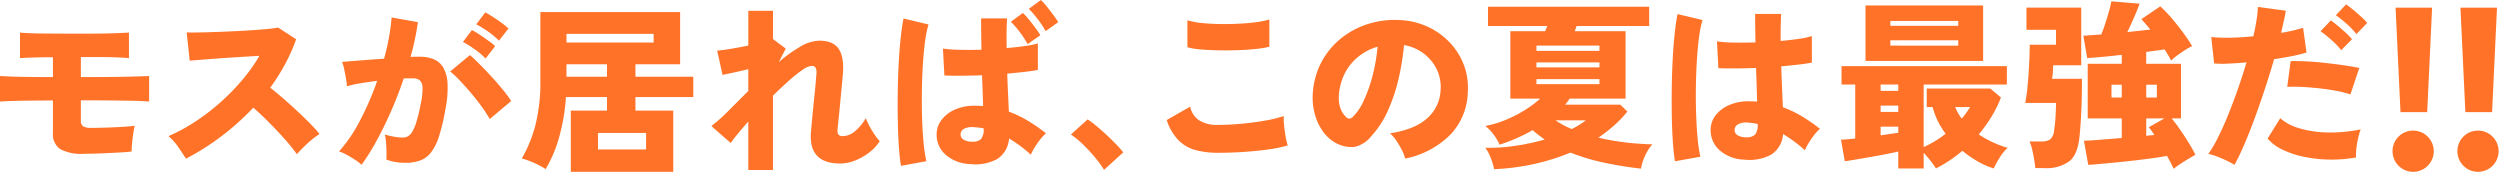
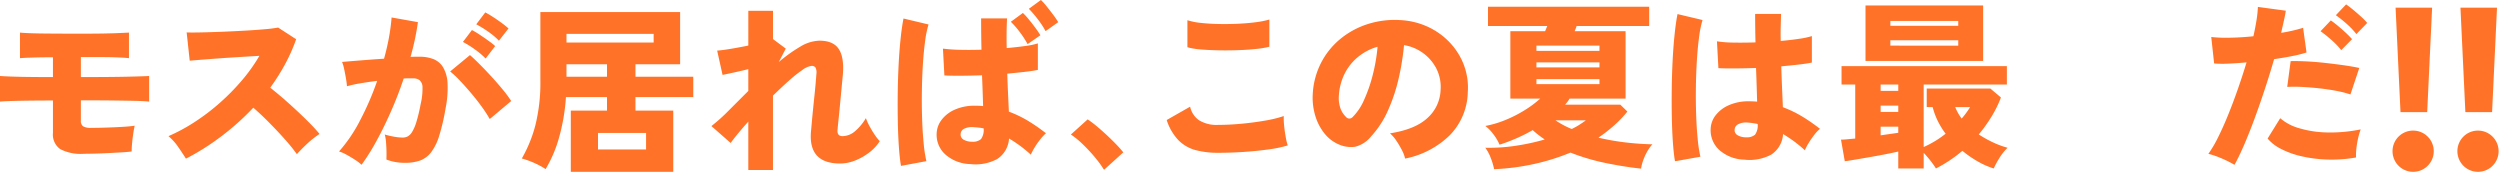
<svg xmlns="http://www.w3.org/2000/svg" width="595.155" height="40.901" viewBox="0 0 595.155 40.901">
  <g id="Group_3233" data-name="Group 3233" transform="translate(-376.576 -601.981)">
    <g id="Group_1893" data-name="Group 1893" transform="translate(654.323 602.299)">
      <path id="Path_3913" data-name="Path 3913" d="M16.332,171.727a20.858,20.858,0,0,1-5.317-.622,9.071,9.071,0,0,1-4.094-2.315,12.447,12.447,0,0,1-2.851-4.867l5.574-3.172a5.309,5.309,0,0,0,2.1,3.216,7.934,7.934,0,0,0,4.588,1.115q2.657,0,5.616-.279t5.617-.75a28.74,28.74,0,0,0,4.373-1.072,16.335,16.335,0,0,0,.085,2.251q.129,1.351.365,2.658a15.521,15.521,0,0,0,.493,2.08,28.331,28.331,0,0,1-4.5.943q-2.743.386-5.873.6t-6.174.214M9,146.6v-6.431a15.947,15.947,0,0,0,3.258.643q1.971.215,4.266.257t4.566-.064q2.272-.107,4.223-.364A19.828,19.828,0,0,0,28.508,140v6.474a19.843,19.843,0,0,1-3.023.514q-1.951.215-4.287.3t-4.716.043q-2.379-.042-4.351-.214A16.394,16.394,0,0,1,9,146.6" transform="translate(-4.07 -135.671)" fill="#ff7227" />
      <path id="Path_3914" data-name="Path 3914" d="M107.114,173.228a8.026,8.026,0,0,0-.75-1.994,21.838,21.838,0,0,0-1.33-2.251,8.331,8.331,0,0,0-1.522-1.757q6.046-.943,8.961-3.687a9.353,9.353,0,0,0,3.087-6.6,9.691,9.691,0,0,0-1.029-5.188,10.576,10.576,0,0,0-7.674-5.531,59.617,59.617,0,0,1-1.264,7.867,40.725,40.725,0,0,1-2.551,7.675,22.53,22.53,0,0,1-4.031,6.2A7.013,7.013,0,0,1,95.2,170.42a7.169,7.169,0,0,1-3.816-.536,8.688,8.688,0,0,1-3.43-2.594,12.267,12.267,0,0,1-2.208-4.2,14.8,14.8,0,0,1-.621-5.123,18.269,18.269,0,0,1,1.907-7.374,18.045,18.045,0,0,1,4.524-5.724,19.62,19.62,0,0,1,6.495-3.6,21.1,21.1,0,0,1,7.824-1.008,17.771,17.771,0,0,1,6.474,1.522,16.96,16.96,0,0,1,5.252,3.666,16.062,16.062,0,0,1,3.451,5.359,15.294,15.294,0,0,1,.986,6.6,15.128,15.128,0,0,1-4.287,10.268,20.991,20.991,0,0,1-10.632,5.553m-12.477-9.9a12.922,12.922,0,0,0,2.68-4.009,34.992,34.992,0,0,0,2.08-5.959,41.5,41.5,0,0,0,1.158-6.753,12.842,12.842,0,0,0-4.695,2.465,12.227,12.227,0,0,0-3.195,4.051,13.5,13.5,0,0,0-1.329,5.188,7.413,7.413,0,0,0,.364,2.915,5.241,5.241,0,0,0,1.308,2.058,1.036,1.036,0,0,0,1.629.043" transform="translate(-50.36 -135.799)" fill="#ff7227" />
      <path id="Path_3915" data-name="Path 3915" d="M183.073,171.573a15.315,15.315,0,0,0-.793-2.658,9.725,9.725,0,0,0-1.308-2.444,41.7,41.7,0,0,0,7.1-.45,52.181,52.181,0,0,0,7.053-1.522,24.841,24.841,0,0,1-2.872-2.229,37.929,37.929,0,0,1-3.966,1.993q-2.037.879-3.923,1.479a11.173,11.173,0,0,0-1.436-2.444,9.77,9.77,0,0,0-1.951-2.015,23.637,23.637,0,0,0,4.609-1.351,30.1,30.1,0,0,0,4.652-2.337,25.023,25.023,0,0,0,3.815-2.829h-7.117V138.731h8.275q.129-.3.257-.622t.257-.621H181.615V132.9h38.372v4.587H202.709c-.058.2-.129.407-.214.621s-.172.422-.257.622H214.37v16.035H201.037a6.222,6.222,0,0,1-.493.75q-.279.365-.579.707h13.162l1.672,1.63a26.9,26.9,0,0,1-3.129,3.279,36.861,36.861,0,0,1-3.773,2.937,56.9,56.9,0,0,0,6.109,1.093,67.207,67.207,0,0,0,6.753.493,9.137,9.137,0,0,0-1.286,1.8,12.511,12.511,0,0,0-.965,2.165,9.494,9.494,0,0,0-.45,1.822q-3.987-.429-8.382-1.329a50.819,50.819,0,0,1-8.425-2.486,52.341,52.341,0,0,1-8.618,2.7,54.369,54.369,0,0,1-9.561,1.244m10.075-28.168h15.006v-1.243H193.148Zm0,3.944h15.006v-1.2H193.148Zm0,3.987h15.006v-1.2H193.148Zm8.4,10.675A16.7,16.7,0,0,0,203.373,161q.836-.536,1.522-1.05h-7.2a20.415,20.415,0,0,0,3.859,2.058" transform="translate(-105.128 -131.615)" fill="#ff7227" />
      <path id="Path_3916" data-name="Path 3916" d="M285.255,171.971q-.3-1.715-.493-4.416t-.258-5.981q-.064-3.28-.021-6.8t.214-6.86q.171-3.344.472-6.2t.686-4.78l5.96,1.414a23.936,23.936,0,0,0-.815,3.988q-.344,2.53-.536,5.638t-.235,6.452q-.044,3.345.064,6.5t.365,5.745a32.986,32.986,0,0,0,.643,4.223Zm16.463-.386a9.3,9.3,0,0,1-5.788-2.186,6.321,6.321,0,0,1-2.186-5.059,5.567,5.567,0,0,1,1.179-3.3,8.027,8.027,0,0,1,3.172-2.423,11.512,11.512,0,0,1,4.781-.921q.514,0,.986.021t.944.064q-.044-1.672-.107-3.709t-.151-4.309q-2.53.086-4.866.107t-4.094-.064l-.343-6.388a26.978,26.978,0,0,0,3.944.3q2.445.044,5.231-.042-.043-1.672-.064-3.366t-.022-3.408h6.174q-.043,1.458-.086,3.065t0,3.366q2.4-.214,4.395-.515a19.175,19.175,0,0,0,3.023-.643v6.3q-1.2.257-3.108.472t-4.18.429q.086,2.7.193,5.209t.193,4.523a26.621,26.621,0,0,1,4.63,2.229,42.4,42.4,0,0,1,4.2,2.915,8.622,8.622,0,0,0-1.372,1.458,20.972,20.972,0,0,0-1.329,1.929,12.649,12.649,0,0,0-.9,1.715,29.034,29.034,0,0,0-2.508-2.079q-1.308-.965-2.68-1.779a6.252,6.252,0,0,1-2.808,4.888,10.935,10.935,0,0,1-6.453,1.2m.472-5.316a2.942,2.942,0,0,0,2.122-.622,3.726,3.726,0,0,0,.622-2.551q-.6-.129-1.221-.214t-1.222-.129a3.99,3.99,0,0,0-2.1.364,1.529,1.529,0,0,0-.943,1.351,1.38,1.38,0,0,0,.75,1.329,3.838,3.838,0,0,0,1.993.472" transform="translate(-164.25 -133.9)" fill="#ff7227" />
      <path id="Path_3917" data-name="Path 3917" d="M392.119,171v-4.03q-1.286.3-3.044.643t-3.623.665q-1.864.322-3.473.6t-2.594.407l-.9-5.145q.6,0,1.479-.086t1.908-.171V151.023h-3.258v-4.374h39.358v4.374H398.164V165.9a23.66,23.66,0,0,0,5.231-3.173,18.621,18.621,0,0,1-1.865-3.022,16.512,16.512,0,0,1-1.222-3.323h-1.414v-4.416h15.134l2.53,2.144a27.572,27.572,0,0,1-2.251,4.566,35.993,35.993,0,0,1-3.023,4.223,25.7,25.7,0,0,0,3.559,1.972,20.452,20.452,0,0,0,3.3,1.2,12.5,12.5,0,0,0-1.951,2.444,20.469,20.469,0,0,0-1.35,2.487,18.58,18.58,0,0,1-3.644-1.586,25.927,25.927,0,0,1-3.816-2.615,32.7,32.7,0,0,1-6.3,4.2,18.16,18.16,0,0,0-1.329-1.886q-.816-1.029-1.587-1.844V171Zm-7.8-38.8h28v13.205h-28Zm3.6,20.322h4.2v-1.5h-4.2Zm0,5.016h4.2v-1.5h-4.2Zm0,5.574,4.2-.6v-1.458h-4.2Zm2.315-26.067H406.4v-1.158H390.232Zm0,4.716H406.4v-1.286H390.232Zm16.978,17.364a19.826,19.826,0,0,0,2.015-2.743h-3.558a11.937,11.937,0,0,0,1.543,2.743" transform="translate(-217.96 -131.215)" fill="#ff7227" />
-       <path id="Path_3918" data-name="Path 3918" d="M483.177,169.6q-.086-.9-.279-2.079t-.472-2.358a9.983,9.983,0,0,0-.622-1.908h2.83a3.65,3.65,0,0,0,2.058-.472,3.017,3.017,0,0,0,.943-2.058,32.224,32.224,0,0,0,.364-3.472q.107-1.929.107-3.173h-7.331q.3-1.457.492-3.3t.322-3.795q.128-1.95.193-3.708t.065-3.044h6.259v-3.558h-7.031V131.4H494.11v13.72h-6.688q0,.558-.043,1.329t-.214,1.887h7.117q0,3.516-.086,5.9T494,158.369q-.107,1.759-.279,3.516-.386,4.417-2.422,6.067a9.1,9.1,0,0,1-5.853,1.65Zm32.927.172q-.256-.6-.664-1.393t-.922-1.693q-1.244.257-3.108.514t-4.03.514q-2.166.257-4.331.472t-4.051.386q-1.887.171-3.216.257l-1.029-5.745q1.5-.042,3.923-.236t5.08-.407v-4.673h-8.1V144.778h8.1v-2.144q-2.487.3-4.673.493t-3.559.279l-.9-5.317q.772-.042,1.865-.128t2.379-.172q.471-1.071.965-2.594t.9-2.98a20.565,20.565,0,0,0,.536-2.315l6.731.557q-.215.643-.686,1.8t-1.072,2.487q-.6,1.329-1.157,2.486,1.5-.17,2.894-.322l2.594-.278q-.558-.686-1.094-1.308t-1.05-1.179l4.5-3.044a30.924,30.924,0,0,1,2.722,2.829q1.436,1.673,2.723,3.43t2.144,3.216a10.147,10.147,0,0,0-1.586.857q-.944.6-1.887,1.286a13.145,13.145,0,0,0-1.543,1.286q-.3-.6-.686-1.264t-.858-1.393q-.858.128-1.972.278t-2.4.322v2.83h8.275v12.991h-2.229q1.071,1.286,2.186,2.915t2.036,3.151q.922,1.522,1.437,2.594-.687.386-1.651.965t-1.908,1.2q-.944.621-1.629,1.179M501.313,152.8h2.444v-3.044h-2.444Zm8.275,0h2.53v-3.044h-2.53Zm0,9.132q.515-.086,1.008-.129c.328-.028.635-.057.921-.085q-.343-.557-.686-1.029t-.643-.815l3.73-2.1h-4.331Z" transform="translate(-276.396 -129.901)" fill="#ff7227" />
      <path id="Path_3919" data-name="Path 3919" d="M588.694,169.8a21.375,21.375,0,0,0-1.887-1.008q-1.115-.537-2.251-.965a15.985,15.985,0,0,0-2.079-.643,28.935,28.935,0,0,0,2.315-3.944q1.2-2.4,2.4-5.359t2.315-6.153q1.115-3.193,2.058-6.324-2.358.215-4.395.3a24.258,24.258,0,0,1-3.322-.042l-.686-6.3a32.466,32.466,0,0,0,4.395.171q2.679-.042,5.638-.343.471-2.1.75-3.88a26.008,26.008,0,0,0,.321-3.108l6.645.9q-.172,1.115-.472,2.443t-.643,2.83a36.053,36.053,0,0,0,5.231-1.2l.815,5.873a28.3,28.3,0,0,1-3.323.836q-2.037.408-4.395.75-.987,3.431-2.165,7.01t-2.422,6.967q-1.245,3.387-2.487,6.281t-2.358,4.909m28.94-1.758a33.25,33.25,0,0,1-6.753.493,31.947,31.947,0,0,1-6.088-.75,20.957,20.957,0,0,1-4.931-1.736,10.2,10.2,0,0,1-3.28-2.508l3-4.845a11.665,11.665,0,0,0,4.438,2.358,24.869,24.869,0,0,0,6.623,1.029,35.53,35.53,0,0,0,8.1-.729,15.972,15.972,0,0,0-.622,2.123,20.675,20.675,0,0,0-.407,2.444,14.146,14.146,0,0,0-.085,2.122m-1.33-15.006a24.416,24.416,0,0,0-3.258-.836q-1.887-.364-3.987-.6t-4.116-.343a35.661,35.661,0,0,0-3.687-.021l.814-6.131q1.586-.042,3.751.064t4.48.365q2.316.257,4.438.557t3.666.643Zm-2.186-10.547a19.062,19.062,0,0,0-2.379-2.465,29.032,29.032,0,0,0-2.551-2.036l2.444-2.572q.643.429,1.629,1.244t1.929,1.693a21,21,0,0,1,1.5,1.522Zm3.6-3.815a17.2,17.2,0,0,0-2.358-2.487,28.612,28.612,0,0,0-2.529-2.015l2.444-2.572q.643.429,1.629,1.243t1.929,1.672a13.767,13.767,0,0,1,1.457,1.5Z" transform="translate(-334.494 -130.873)" fill="#ff7227" />
      <path id="Path_3920" data-name="Path 3920" d="M684.736,167.539a4.89,4.89,0,0,1,5.016-4.849,4.906,4.906,0,1,1-5.016,4.849m1.895-9.253-1.17-24.859h8.695l-1.171,24.859Z" transform="translate(-392.911 -131.916)" fill="#ff7227" />
      <path id="Path_3921" data-name="Path 3921" d="M720.745,167.539a4.89,4.89,0,0,1,5.016-4.849,4.906,4.906,0,1,1-5.016,4.849m1.9-9.253-1.171-24.859h8.7l-1.171,24.859Z" transform="translate(-413.481 -131.916)" fill="#ff7227" />
    </g>
    <g id="Group_1894" data-name="Group 1894" transform="translate(376.576 601.981)">
      <path id="Path_3922" data-name="Path 3922" d="M19.851,46.955a10.485,10.485,0,0,1-5.51-1.115,4.226,4.226,0,0,1-1.736-3.859V34.264q-4.288,0-7.675.065T0,34.522V28.434q1.887.129,4.888.193t7.717.064V23.974q-2.659,0-4.759.065t-3.087.15V18.1q1.757.172,5.381.214t9.111.043q3.473,0,5.638-.043t3.515-.107L30.7,18.1v6.088q-.73-.085-1.565-.128t-2.057-.086q-1.223-.042-3.108-.042H19.251V28.69q6.816,0,10.761-.085t5.488-.171v6.088q-1.329-.129-3.259-.171t-5.016-.086q-3.087-.042-7.974-.042v4.8a1.572,1.572,0,0,0,.536,1.393,3.592,3.592,0,0,0,1.908.364q1.543,0,3.537-.064t3.859-.171q1.864-.107,2.98-.279-.172.687-.343,1.822T31.448,44.4q-.107,1.179-.107,1.994-.859.128-2.316.214t-3.151.171q-1.695.086-3.28.128t-2.743.043" transform="translate(0 -10.341)" fill="#ff7227" />
      <path id="Path_3923" data-name="Path 3923" d="M97.709,46.512q-.771-1.244-1.844-2.787a12.757,12.757,0,0,0-2.315-2.572,42.5,42.5,0,0,0,6.3-3.408,50.476,50.476,0,0,0,5.981-4.566,52.964,52.964,0,0,0,5.252-5.359,39.846,39.846,0,0,0,4.116-5.788q-2.187.129-4.674.279t-4.844.322q-2.358.171-4.245.322t-2.829.236l-.729-6.732q1.115.044,3.323,0t4.909-.15q2.7-.107,5.4-.258t4.888-.343a32.528,32.528,0,0,0,3.258-.407l4.287,2.787a41.372,41.372,0,0,1-2.636,5.938,49.26,49.26,0,0,1-3.537,5.595q1.543,1.2,3.216,2.658t3.3,2.98q1.629,1.522,3,2.915t2.229,2.465a21.036,21.036,0,0,0-2.808,2.186q-1.35,1.244-2.593,2.616a40.776,40.776,0,0,0-2.894-3.58q-1.78-1.993-3.751-3.987t-3.73-3.495a60.594,60.594,0,0,1-7.7,6.882,57.155,57.155,0,0,1-8.339,5.252" transform="translate(-53.443 -8.741)" fill="#ff7227" />
      <path id="Path_3924" data-name="Path 3924" d="M193.609,43.172a9.561,9.561,0,0,0-1.5-1.158q-.987-.643-2.037-1.221A8.794,8.794,0,0,0,188.25,40a35.438,35.438,0,0,0,5.016-7.4,68.489,68.489,0,0,0,4.073-9.411q-2.058.257-3.966.578a29.128,29.128,0,0,0-3.237.708,18.034,18.034,0,0,0-.236-1.865q-.194-1.135-.429-2.229a9.644,9.644,0,0,0-.493-1.693q.943-.086,2.53-.214t3.537-.279q1.95-.149,3.922-.278.729-2.615,1.179-5.1a46.639,46.639,0,0,0,.622-4.716l6.26,1.114a59.909,59.909,0,0,1-1.758,8.275q.686-.042,1.222-.043h.965a8.908,8.908,0,0,1,3.237.557,4.747,4.747,0,0,1,2.315,1.929,8.26,8.26,0,0,1,1.072,3.795,24.5,24.5,0,0,1-.493,6.152,48.689,48.689,0,0,1-1.5,6.41,12.709,12.709,0,0,1-1.908,3.9,5.882,5.882,0,0,1-2.594,1.951,10.245,10.245,0,0,1-3.559.557,12.08,12.08,0,0,1-4.5-.772q.042-.814.022-1.908t-.107-2.187a10.051,10.051,0,0,0-.3-1.865,19,19,0,0,0,2.186.514,11.943,11.943,0,0,0,2.058.214,2.684,2.684,0,0,0,1.179-.258,2.832,2.832,0,0,0,1.05-1.029,9.983,9.983,0,0,0,1.029-2.358,36.924,36.924,0,0,0,1.029-4.287,15.7,15.7,0,0,0,.451-4.009,2.275,2.275,0,0,0-.708-1.736,2.678,2.678,0,0,0-1.586-.429h-.986q-.558,0-1.2.043-1.33,3.987-3.023,7.824t-3.495,7.117a49.361,49.361,0,0,1-3.516,5.595m30.526-10.889a30.657,30.657,0,0,0-1.822-2.809q-1.179-1.65-2.615-3.344t-2.765-3.087a20.424,20.424,0,0,0-2.23-2.079l4.716-3.9q.9.771,2.272,2.144t2.83,2.958q1.457,1.587,2.722,3.13a27.858,27.858,0,0,1,1.994,2.7Zm-.986-14.406a18.28,18.28,0,0,0-2.616-2.208,23.968,23.968,0,0,0-2.787-1.737l2.144-2.829a17.988,17.988,0,0,1,1.758,1.05q1.071.707,2.122,1.457a17.249,17.249,0,0,1,1.65,1.308Zm3.172-4.244a17.33,17.33,0,0,0-2.615-2.187A25.773,25.773,0,0,0,220.92,9.73L223.063,6.9q.686.343,1.758,1.029t2.122,1.458a19.543,19.543,0,0,1,1.651,1.329Z" transform="translate(-107.541 -3.943)" fill="#ff7227" />
      <path id="Path_3925" data-name="Path 3925" d="M301.411,44.73V30.153h8.618V26.937h-9.775a46.853,46.853,0,0,1-1.651,9.668,30.371,30.371,0,0,1-3.194,7.481,15.244,15.244,0,0,0-1.693-.986,20.679,20.679,0,0,0-2.08-.922,18.918,18.918,0,0,0-1.886-.622,31.923,31.923,0,0,0,3.216-7.867,41.847,41.847,0,0,0,1.2-10.783V6.7h33.269V19.134H316.8v2.958h13.762v4.845H316.8v3.216h9V44.73Zm-1.028-30.783h20.75V11.888h-20.75Zm0,8.146h9.646V19.134h-9.646Zm7.5,17.32h11.447V35.469H307.885Z" transform="translate(-165.524 -3.829)" fill="#ff7227" />
      <path id="Path_3926" data-name="Path 3926" d="M403.8,43.9V32.368q-1.415,1.587-2.508,2.915T399.6,37.47l-4.587-4.03a41.327,41.327,0,0,0,4.052-3.623L403.8,25.08V19.892q-1.758.429-3.43.793t-2.7.579l-1.286-5.788q1.243-.086,3.28-.429t4.137-.772V6h5.874v6.731L412.717,15l-1.672,3.216a34.706,34.706,0,0,1,5.1-3.666,9.3,9.3,0,0,1,4.587-1.436q3.3,0,4.609,1.994t.965,6.109q-.087.9-.257,2.68t-.364,3.859q-.193,2.08-.386,3.923t-.279,2.83q-.043,1.329,1.2,1.329a4.612,4.612,0,0,0,3.065-1.243,12.312,12.312,0,0,0,2.508-3.044,12.8,12.8,0,0,0,.836,1.865,22.057,22.057,0,0,0,1.265,2.1,10.825,10.825,0,0,0,1.2,1.522,10.6,10.6,0,0,1-2.572,2.743,13.777,13.777,0,0,1-3.366,1.887,9.687,9.687,0,0,1-3.494.686q-7.589,0-6.945-7.588.086-.9.214-2.358t.3-3.151q.171-1.693.343-3.344t.279-2.937q.106-1.286.15-1.886a2.812,2.812,0,0,0-.172-1.522,1.036,1.036,0,0,0-.986-.45,4.587,4.587,0,0,0-2.165.965,30.628,30.628,0,0,0-3.237,2.572q-1.8,1.608-3.773,3.537V43.9Z" transform="translate(-225.655 -3.429)" fill="#ff7227" />
      <path id="Path_3927" data-name="Path 3927" d="M499.232,39.487q-.3-1.716-.493-4.438t-.258-6q-.064-3.279-.022-6.8t.214-6.86q.171-3.345.472-6.2t.686-4.78l5.959,1.415a23.929,23.929,0,0,0-.815,3.987q-.344,2.53-.536,5.637t-.236,6.453q-.044,3.343.064,6.495t.365,5.745a32.96,32.96,0,0,0,.643,4.223Zm16.464-.429a9.3,9.3,0,0,1-5.788-2.187,6.273,6.273,0,0,1-2.187-5.016,5.664,5.664,0,0,1,1.179-3.323,7.937,7.937,0,0,1,3.172-2.443,11.5,11.5,0,0,1,4.781-.922c.343,0,.671.008.986.021s.628.036.943.065q-.044-1.544-.107-3.409t-.15-3.923q-2.487.087-4.845.107t-4.115-.064l-.343-6.389a35.763,35.763,0,0,0,3.966.279q2.464.064,5.209-.021-.043-1.843-.064-3.709t-.022-3.751h6.174q-.087,1.587-.107,3.387t.021,3.687q2.4-.214,4.395-.493a18.059,18.059,0,0,0,3.023-.621v6.3q-1.2.257-3.108.472t-4.18.429q.085,2.487.193,4.823t.193,4.223a26.661,26.661,0,0,1,4.63,2.229,42.46,42.46,0,0,1,4.2,2.915,10.984,10.984,0,0,0-1.372,1.479,18.922,18.922,0,0,0-1.33,1.908,12.693,12.693,0,0,0-.9,1.715,28.869,28.869,0,0,0-2.508-2.08q-1.308-.965-2.68-1.779a6.25,6.25,0,0,1-2.808,4.887,10.936,10.936,0,0,1-6.452,1.2m.471-5.317a2.939,2.939,0,0,0,2.122-.622,3.726,3.726,0,0,0,.622-2.551,11.51,11.51,0,0,0-1.222-.193q-.622-.065-1.222-.107a4.136,4.136,0,0,0-2.1.343,1.485,1.485,0,0,0-.943,1.329,1.381,1.381,0,0,0,.75,1.33,3.841,3.841,0,0,0,1.993.471M529.372,10.5a21.732,21.732,0,0,0-1.865-2.873,20.716,20.716,0,0,0-2.122-2.443l2.872-2.1a15.915,15.915,0,0,1,1.373,1.5q.813.987,1.586,2.036t1.2,1.78Zm4.287-3.087a20.622,20.622,0,0,0-1.887-2.872,25.7,25.7,0,0,0-2.1-2.444L532.545,0A14.422,14.422,0,0,1,533.9,1.5q.792.987,1.565,2.015a19.837,19.837,0,0,1,1.2,1.758Z" transform="translate(-284.743)" fill="#ff7227" />
      <path id="Path_3928" data-name="Path 3928" d="M602.523,78.3a26.362,26.362,0,0,0-2.208-3.023,39.791,39.791,0,0,0-2.787-3,20.674,20.674,0,0,0-2.894-2.379l3.987-3.6a23.161,23.161,0,0,1,2.165,1.63q1.179.987,2.4,2.122t2.251,2.208q1.028,1.072,1.672,1.887Z" transform="translate(-339.694 -37.875)" fill="#ff7227" />
    </g>
  </g>
</svg>